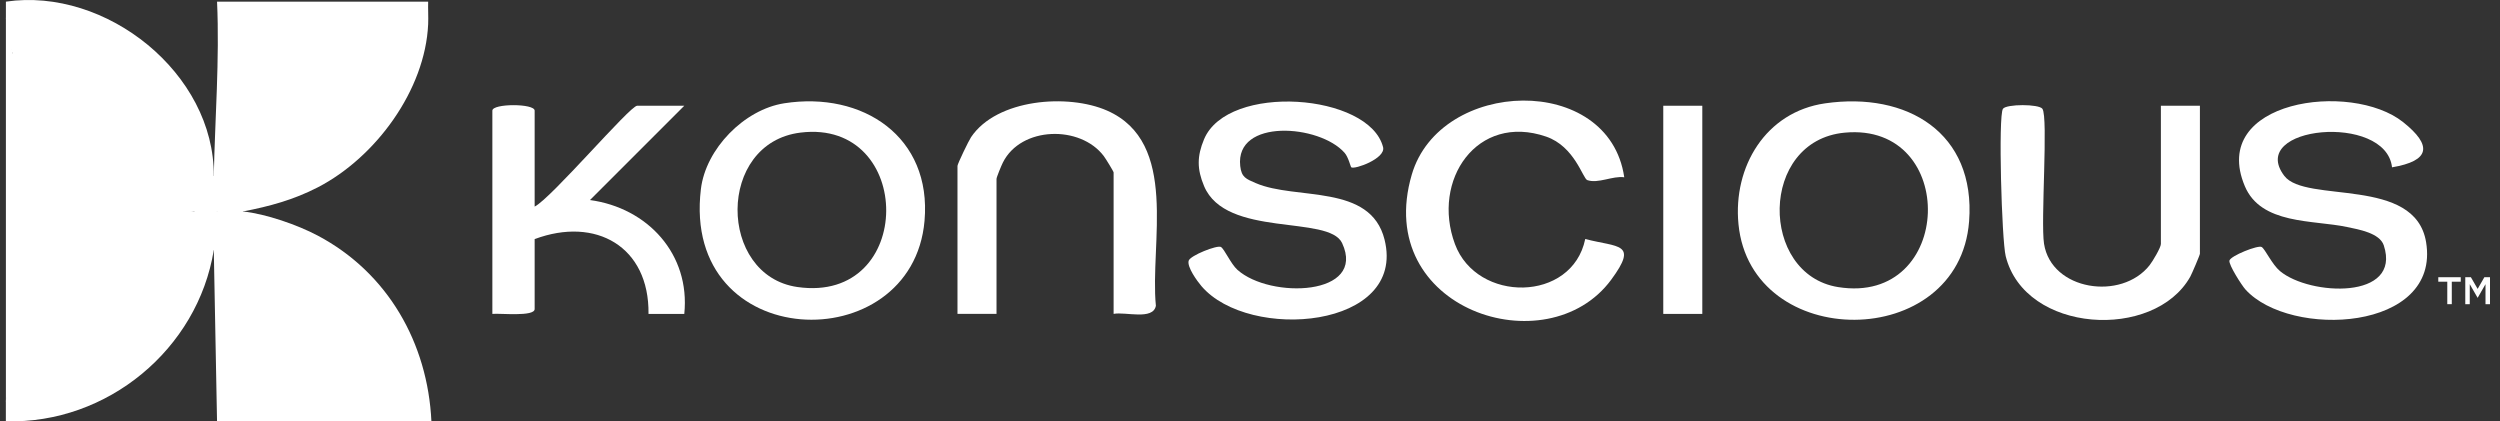
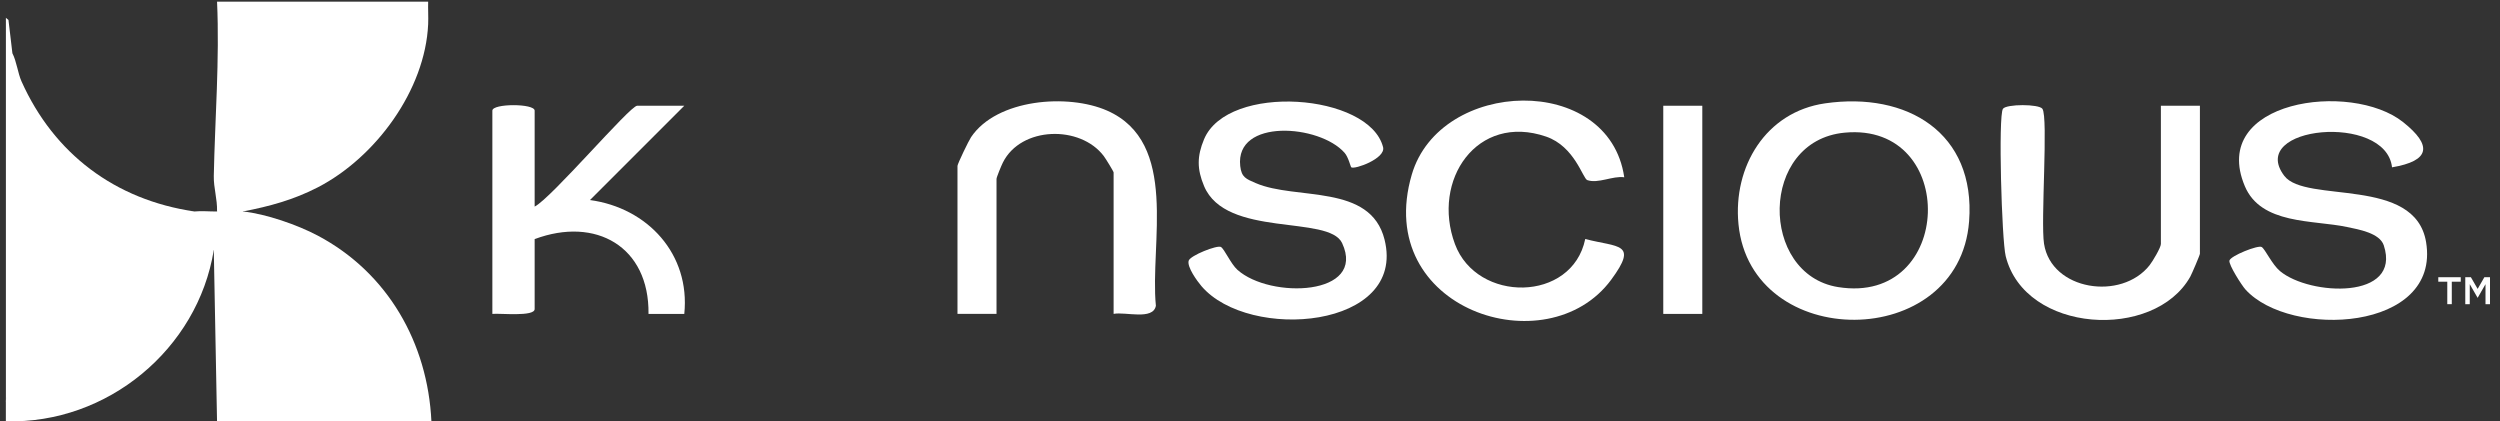
<svg xmlns="http://www.w3.org/2000/svg" fill="none" viewBox="0 0 178 30" height="30" width="178">
  <rect x="0" y="0" width="178" height="30" fill="#333333" stroke="none" />
-   <path fill="white" d="M15.222 12.527C15.898 12.835 16.199 14.736 15.454 15.056C15.241 15.723 14.066 15.695 13.835 15.056C8.066 15.345 2.75 10.489 0.881 5.306C0.758 4.966 0.619 4.012 0.883 3.794C0.626 3.007 0.471 2.164 0.42 1.268V0.117C7.562 -0.932 15.282 5.235 15.222 12.527Z" />
  <path fill="white" d="M15.451 15.056C16.16 15.64 16.028 17.367 15.22 17.814C14.076 24.861 7.643 30.199 0.417 29.995V28.617C0.531 25.928 0.929 23.985 2.49 21.644C4.864 18.08 9.349 14.579 13.832 15.058C14.333 15.005 14.93 15.063 15.451 15.058V15.056Z" />
-   <path fill="white" d="M1.531 5.793C1.272 5.214 1.177 4.352 0.883 3.794L0.603 1.423L0.42 1.268V28.616L1.043 25.673C2.817 20.152 7.937 15.671 13.833 15.055C8.189 14.226 3.84 10.945 1.531 5.793Z" />
+   <path fill="white" d="M1.531 5.793C1.272 5.214 1.177 4.352 0.883 3.794L0.603 1.423L0.42 1.268V28.616L1.043 25.673C2.817 20.152 7.937 15.671 13.833 15.055C8.189 14.226 3.84 10.945 1.531 5.793" />
  <path fill="white" d="M15.451 0.117H30.485C30.469 0.65 30.508 1.192 30.485 1.727C30.272 6.411 26.75 11.207 22.628 13.338C20.9 14.229 19.205 14.688 17.304 15.056C17.051 15.693 15.685 15.723 15.454 15.056C15.477 14.143 15.206 13.4 15.222 12.527C15.303 8.491 15.641 4.244 15.454 0.117H15.451Z" />
  <path fill="white" d="M17.301 15.056C18.931 15.229 21.166 16.003 22.625 16.776C27.618 19.423 30.452 24.427 30.716 29.994H15.453L15.222 17.814C15.377 16.857 15.428 16.024 15.453 15.056C16.041 15.051 16.741 14.995 17.303 15.056H17.301Z" />
  <path fill="white" d="M96.21 11.913C96.163 11.881 96.008 11.191 95.735 10.881C93.952 8.85 87.929 8.414 88.304 11.821C88.394 12.634 88.728 12.74 89.411 13.037C92.271 14.278 97.581 13.039 98.581 17.064C100.158 23.413 88.929 24.335 85.546 20.375C85.236 20.012 84.506 19.009 84.633 18.564C84.74 18.191 86.678 17.429 86.931 17.585C87.183 17.74 87.632 18.784 88.102 19.208C90.437 21.308 97.31 21.072 95.559 17.309C94.614 15.278 87.285 16.962 85.729 13.247C85.222 12.041 85.224 11.121 85.729 9.915C87.415 5.89 97.504 6.647 98.475 10.478C98.678 11.286 96.446 12.085 96.212 11.913H96.21Z" />
  <path fill="white" d="M170.313 11.914C169.878 8.014 159.948 8.966 162.641 12.52C164.151 14.512 171.96 12.52 172.738 17.242C173.787 23.606 163.051 24.122 159.876 20.611C159.612 20.32 158.67 18.847 158.735 18.553C158.811 18.217 160.779 17.43 161.032 17.587C161.284 17.744 161.764 18.824 162.34 19.305C164.454 21.065 171.003 21.364 169.727 17.474C169.438 16.587 167.933 16.337 167.104 16.161C164.677 15.649 160.983 16.003 159.828 13.247C157.266 7.141 167.391 5.744 171.098 8.692C173.199 10.362 173.032 11.455 170.311 11.914H170.313Z" />
  <path fill="white" d="M38.069 14.708C39.243 14.125 44.852 7.529 45.364 7.529H48.721L42.006 14.243C46.116 14.801 49.159 18.101 48.721 22.352H46.174C46.234 17.545 42.406 15.401 38.067 17.024V22.003C38.067 22.57 35.577 22.292 35.056 22.35V7.877C35.056 7.358 38.067 7.358 38.067 7.877V14.708H38.069Z" />
  <path fill="white" d="M115.646 12.622C114.831 12.504 113.786 13.094 113.013 12.823C112.698 12.714 112.117 10.426 110.086 9.727C105.174 8.039 101.902 12.823 103.592 17.378C105.151 21.584 111.938 21.54 112.869 17.017C115.21 17.631 116.676 17.258 114.719 19.914C110.167 26.092 97.706 22.035 100.519 12.43C102.532 5.566 114.562 5.181 115.646 12.617V12.622Z" />
  <path fill="white" d="M153.855 7.529H156.634V18.066C156.634 18.154 156.067 19.481 155.949 19.696C153.387 24.27 144.169 23.744 142.805 18.235C142.524 17.1 142.265 8.242 142.61 7.747C142.853 7.399 145.176 7.399 145.419 7.747C145.845 8.356 145.287 15.778 145.535 17.357C146.056 20.692 151.051 21.43 153.052 18.883C153.269 18.608 153.855 17.623 153.855 17.371V7.529Z" />
  <path fill="white" d="M79.289 22.351V12.277C79.289 12.21 78.724 11.291 78.594 11.119C76.922 8.892 72.696 8.989 71.406 11.571C71.304 11.772 70.952 12.62 70.952 12.738V22.348H68.173V11.812C68.173 11.67 68.972 10.015 69.139 9.767C70.968 7.039 76.042 6.65 78.826 7.875C83.981 10.144 81.862 17.337 82.299 21.769C82.105 22.823 80.136 22.184 79.289 22.348V22.351Z" />
  <path fill="white" d="M121.204 7.529H118.425V22.35H121.204V7.529Z" />
  <path fill="white" d="M129.948 7.358C125.717 7.967 123.383 11.874 123.779 15.954C124.663 25.073 139.491 25.073 140.2 15.76C140.681 9.438 135.765 6.52 129.948 7.358ZM130.87 20.44C125.261 19.539 125.233 10.014 131.344 9.445C139.482 8.683 139.148 21.769 130.87 20.44Z" />
-   <path fill="white" d="M55.84 7.353C52.982 7.798 50.249 10.598 49.904 13.46C48.492 25.205 64.957 25.687 65.827 15.722C66.351 9.734 61.425 6.485 55.84 7.353ZM56.77 20.435C51.108 19.617 51.004 10.172 57.002 9.44C65.137 8.449 65.2 21.651 56.77 20.435Z" />
  <path fill="white" d="M173.608 20.057H174.247V21.657H174.567V20.057H175.206V19.738H173.606V20.057H173.608Z" />
  <path fill="white" d="M176.887 19.738L176.408 20.569L175.928 19.738H175.528V21.657H175.847V20.233L176.408 21.208L176.968 20.233V21.657H177.288V19.738H176.887Z" />
</svg>